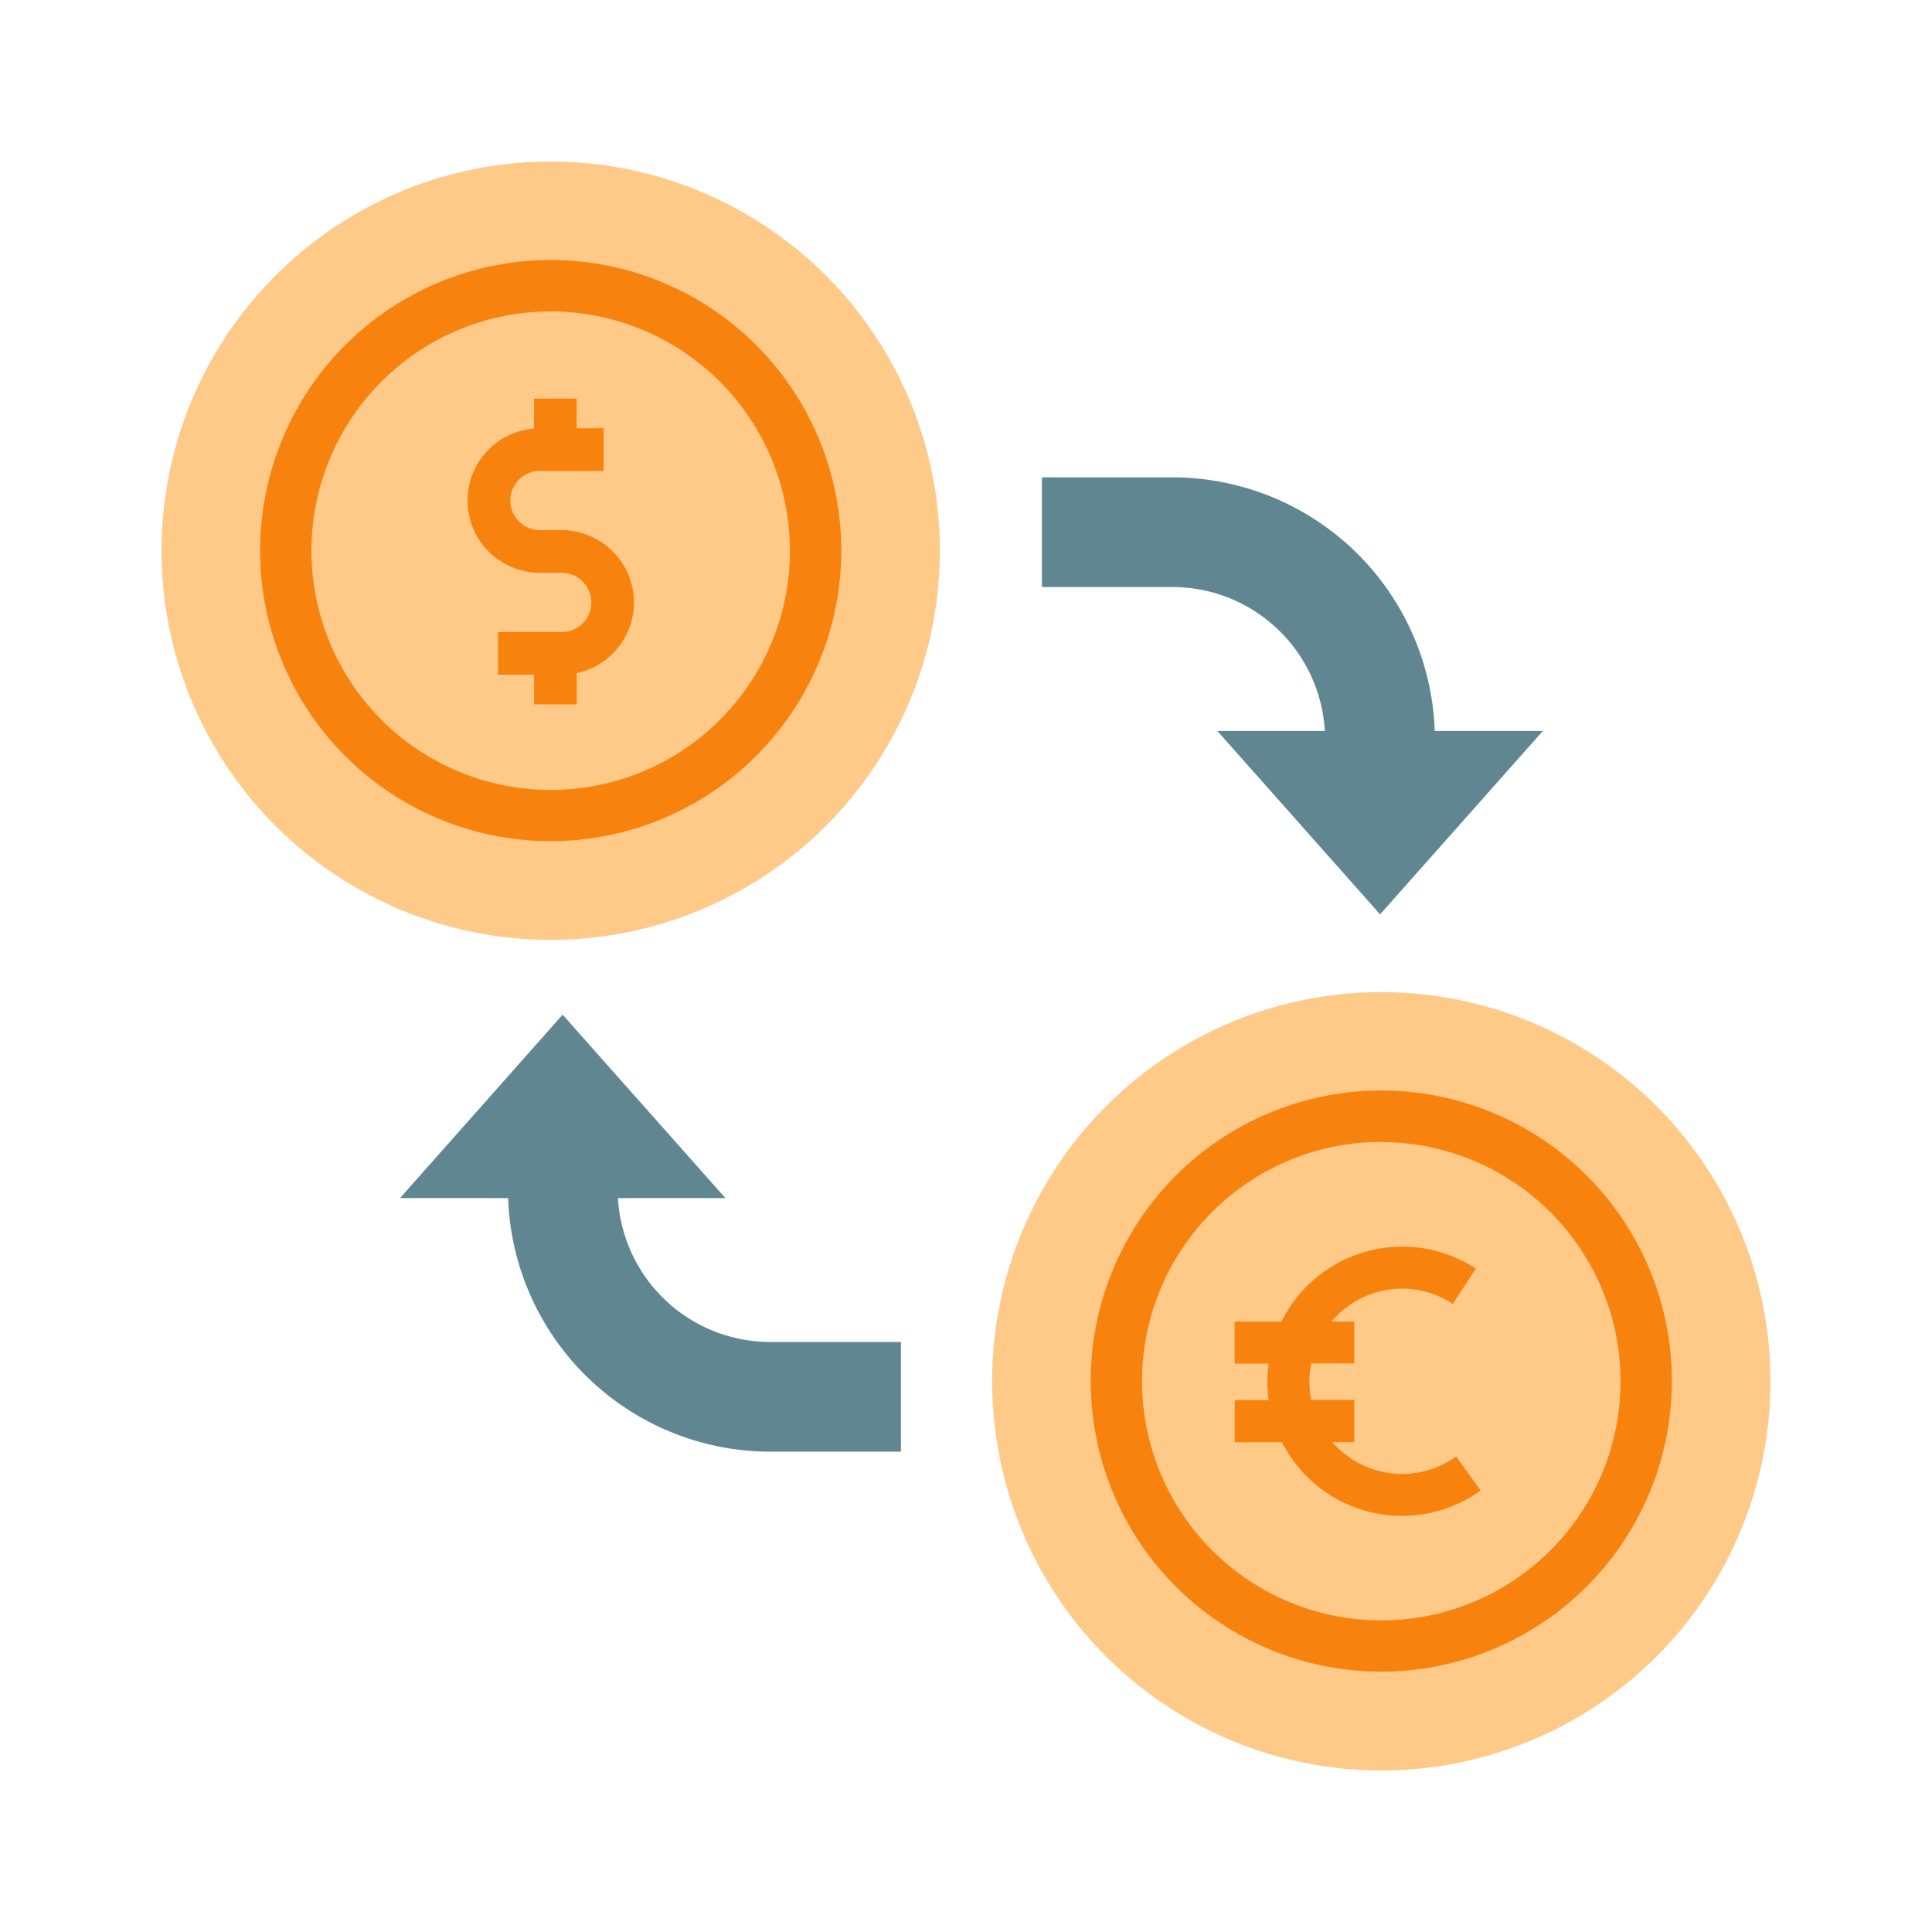
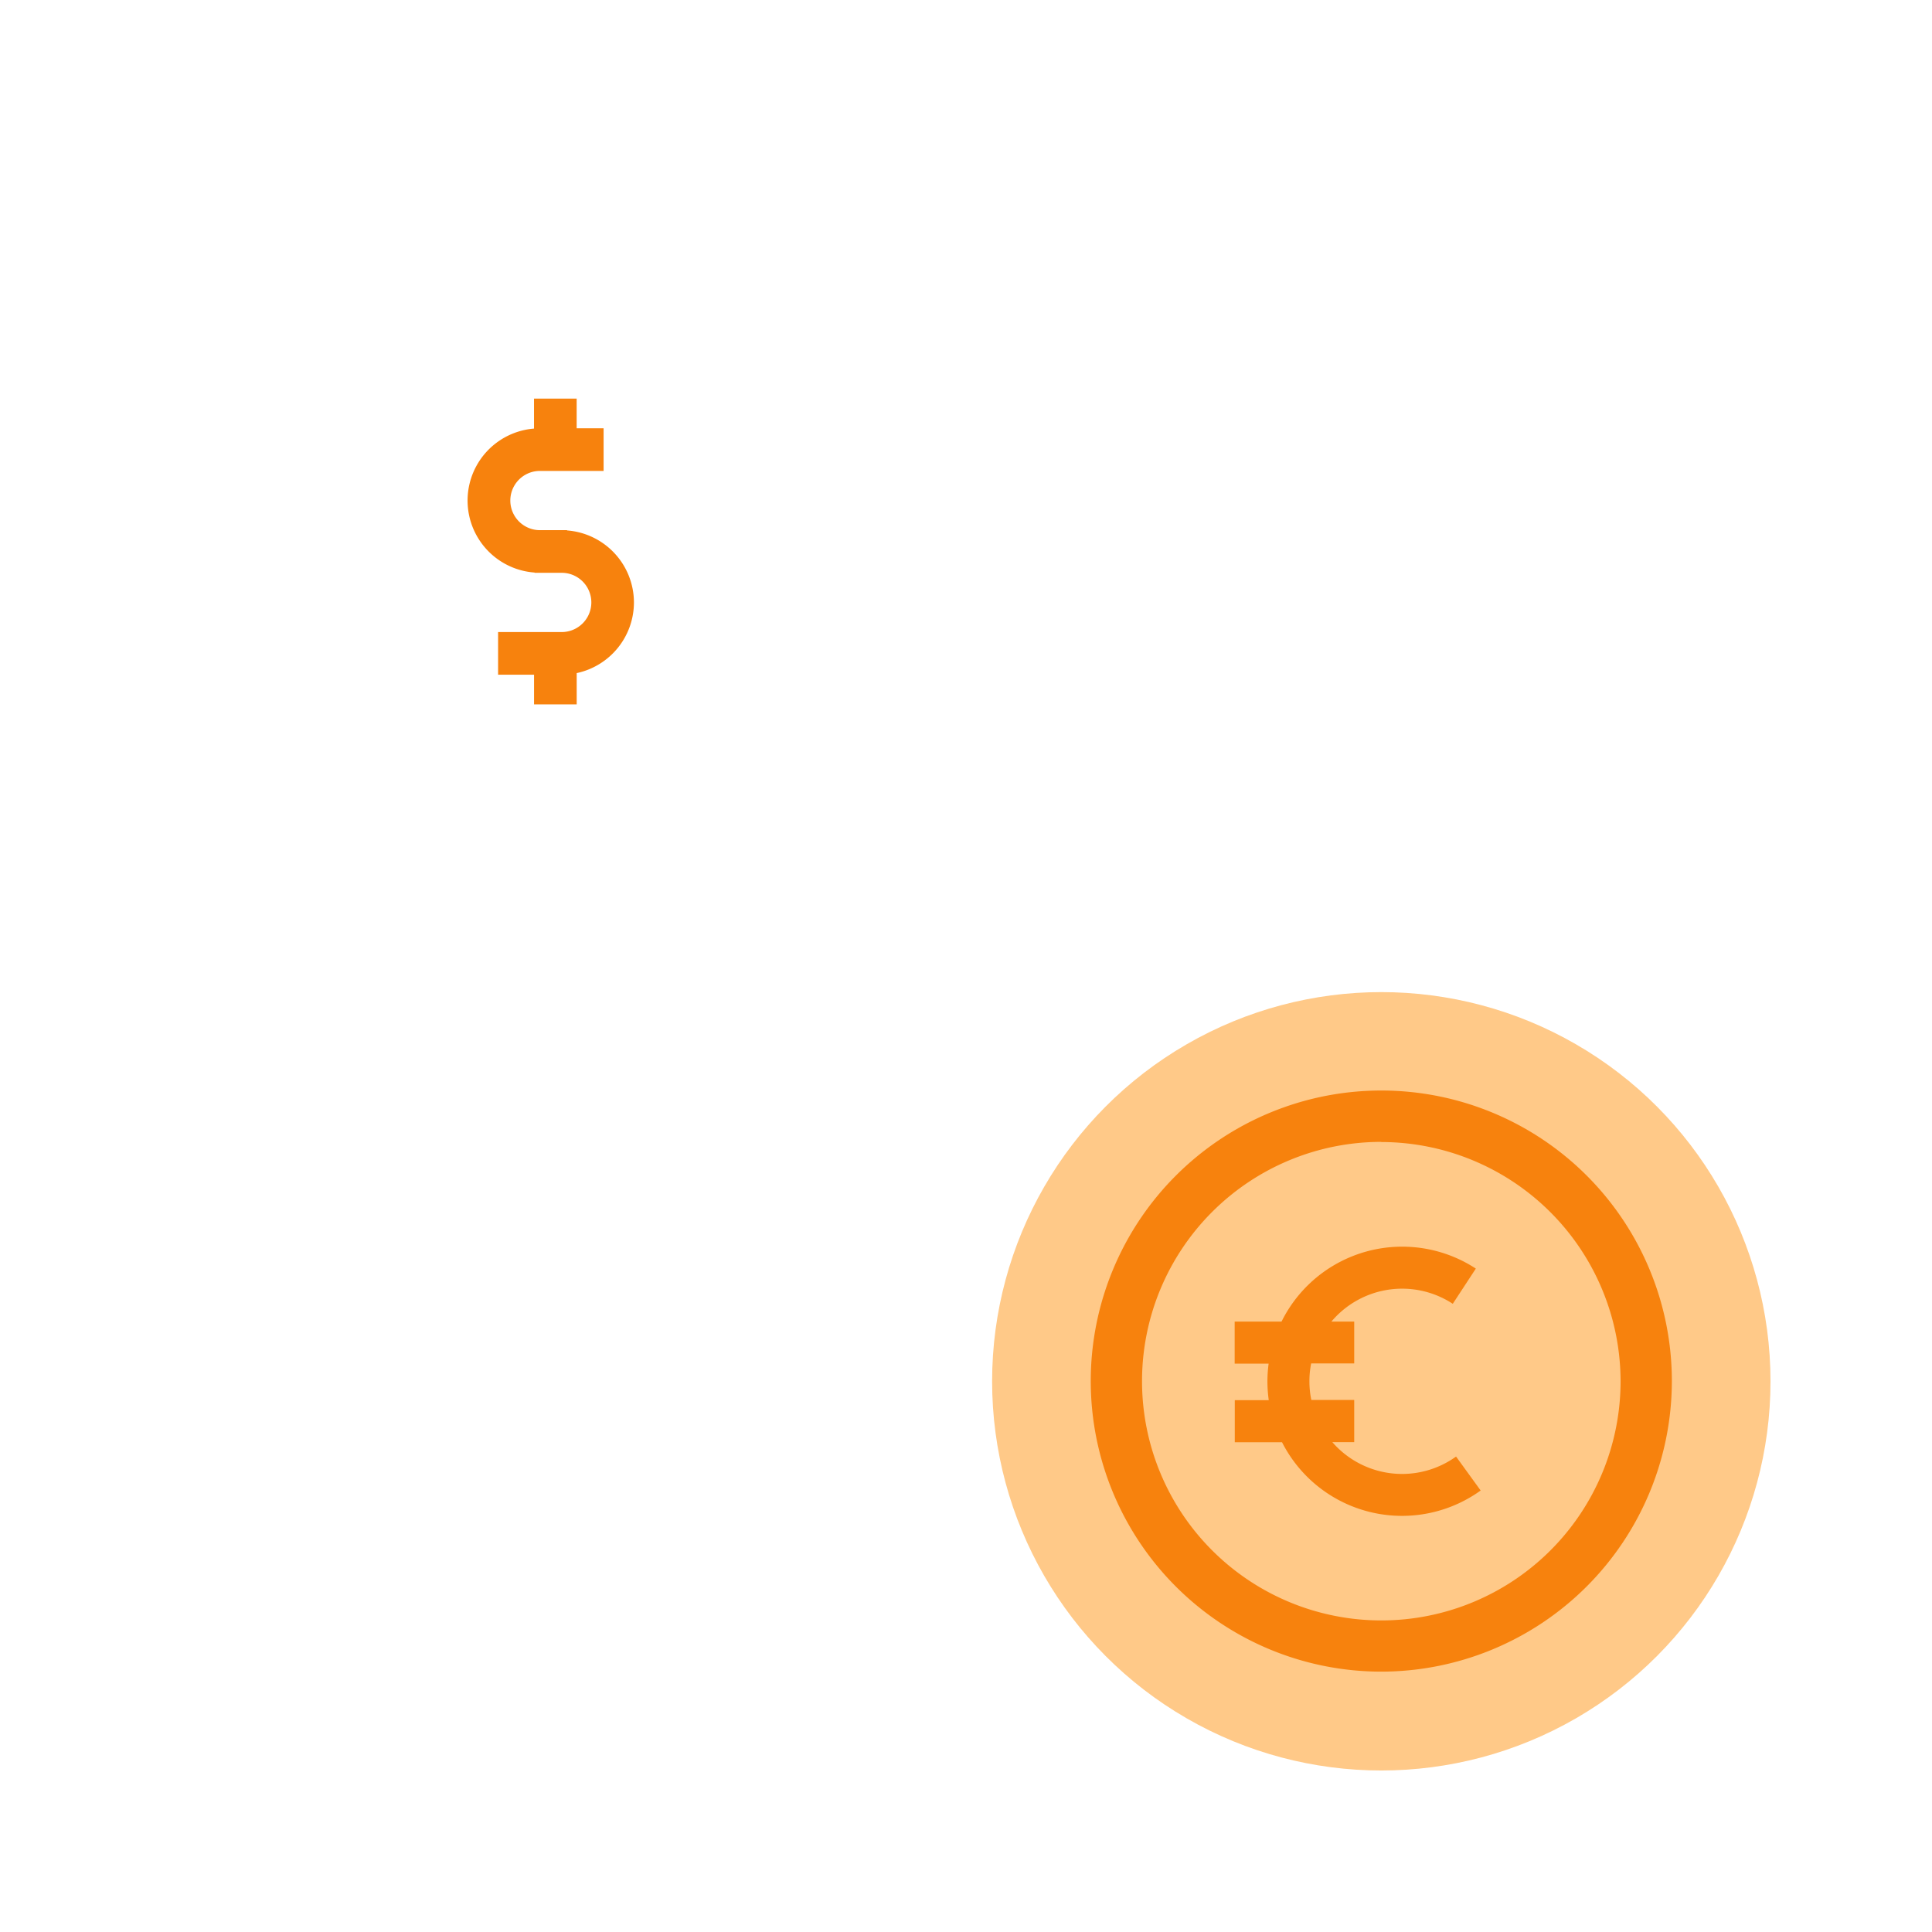
<svg xmlns="http://www.w3.org/2000/svg" viewBox="0 0 512 512">
  <title>currency_exchange</title>
  <g id="currency_exchange">
-     <circle cx="145.94" cy="145.94" r="103.14" style="fill:#ffc988" />
-     <path d="M145.94,222.91a77,77,0,1,1,77-77A77.06,77.06,0,0,1,145.94,222.91Zm0-140.38a63.41,63.41,0,1,0,63.41,63.41A63.47,63.47,0,0,0,145.94,82.53Z" style="fill:#f7820d" />
    <path d="M168,159.65a19.17,19.17,0,0,0-17.72-19.08v-.07h-7.19a7.85,7.85,0,0,1,0-15.7h16.87V113.5h-7.14v-7.86h-11.3v7.94a19.13,19.13,0,0,0,.15,38.15v.07h7.19a7.85,7.85,0,1,1,0,15.7H132v11.3h9.53v7.87h11.3v-8.29A19.17,19.17,0,0,0,168,159.65Z" style="fill:#f7820d" />
    <circle cx="366.06" cy="366.06" r="103.14" style="fill:#ffc988" />
    <path d="M366.06,443a77,77,0,1,1,77-77A77.06,77.06,0,0,1,366.06,443Zm0-140.39a63.41,63.41,0,1,0,63.41,63.41A63.49,63.49,0,0,0,366.06,302.65Z" style="fill:#f7820d" />
    <path d="M385.87,386a24.49,24.49,0,0,1-32.79-3.82h5.8V371H347.51a24.54,24.54,0,0,1-.5-5,24.11,24.11,0,0,1,.46-4.68h11.41V350.24h-6.05A24.49,24.49,0,0,1,385,345.52l6.11-9.33a35.67,35.67,0,0,0-51.49,14.05H327.2v11.14h9a36.3,36.3,0,0,0-.32,4.68,36.77,36.77,0,0,0,.35,5h-9v11.15h12.52A35.67,35.67,0,0,0,392.39,395Z" style="fill:#f7820d" />
-     <path d="M163.76,317.51h28.48L149.1,268.9,106,317.51h28.66a69.58,69.58,0,0,0,69.46,67.2h34.63V355.64H204.09A40.46,40.46,0,0,1,163.76,317.51Z" style="fill:#608791" />
-     <path d="M380.22,193.71a69.6,69.6,0,0,0-69.47-67.21H276.12v29.07h34.63a40.47,40.47,0,0,1,40.34,38.14H322.61l43.13,48.61,43.13-48.61Z" style="fill:#608791" />
  </g>
</svg>